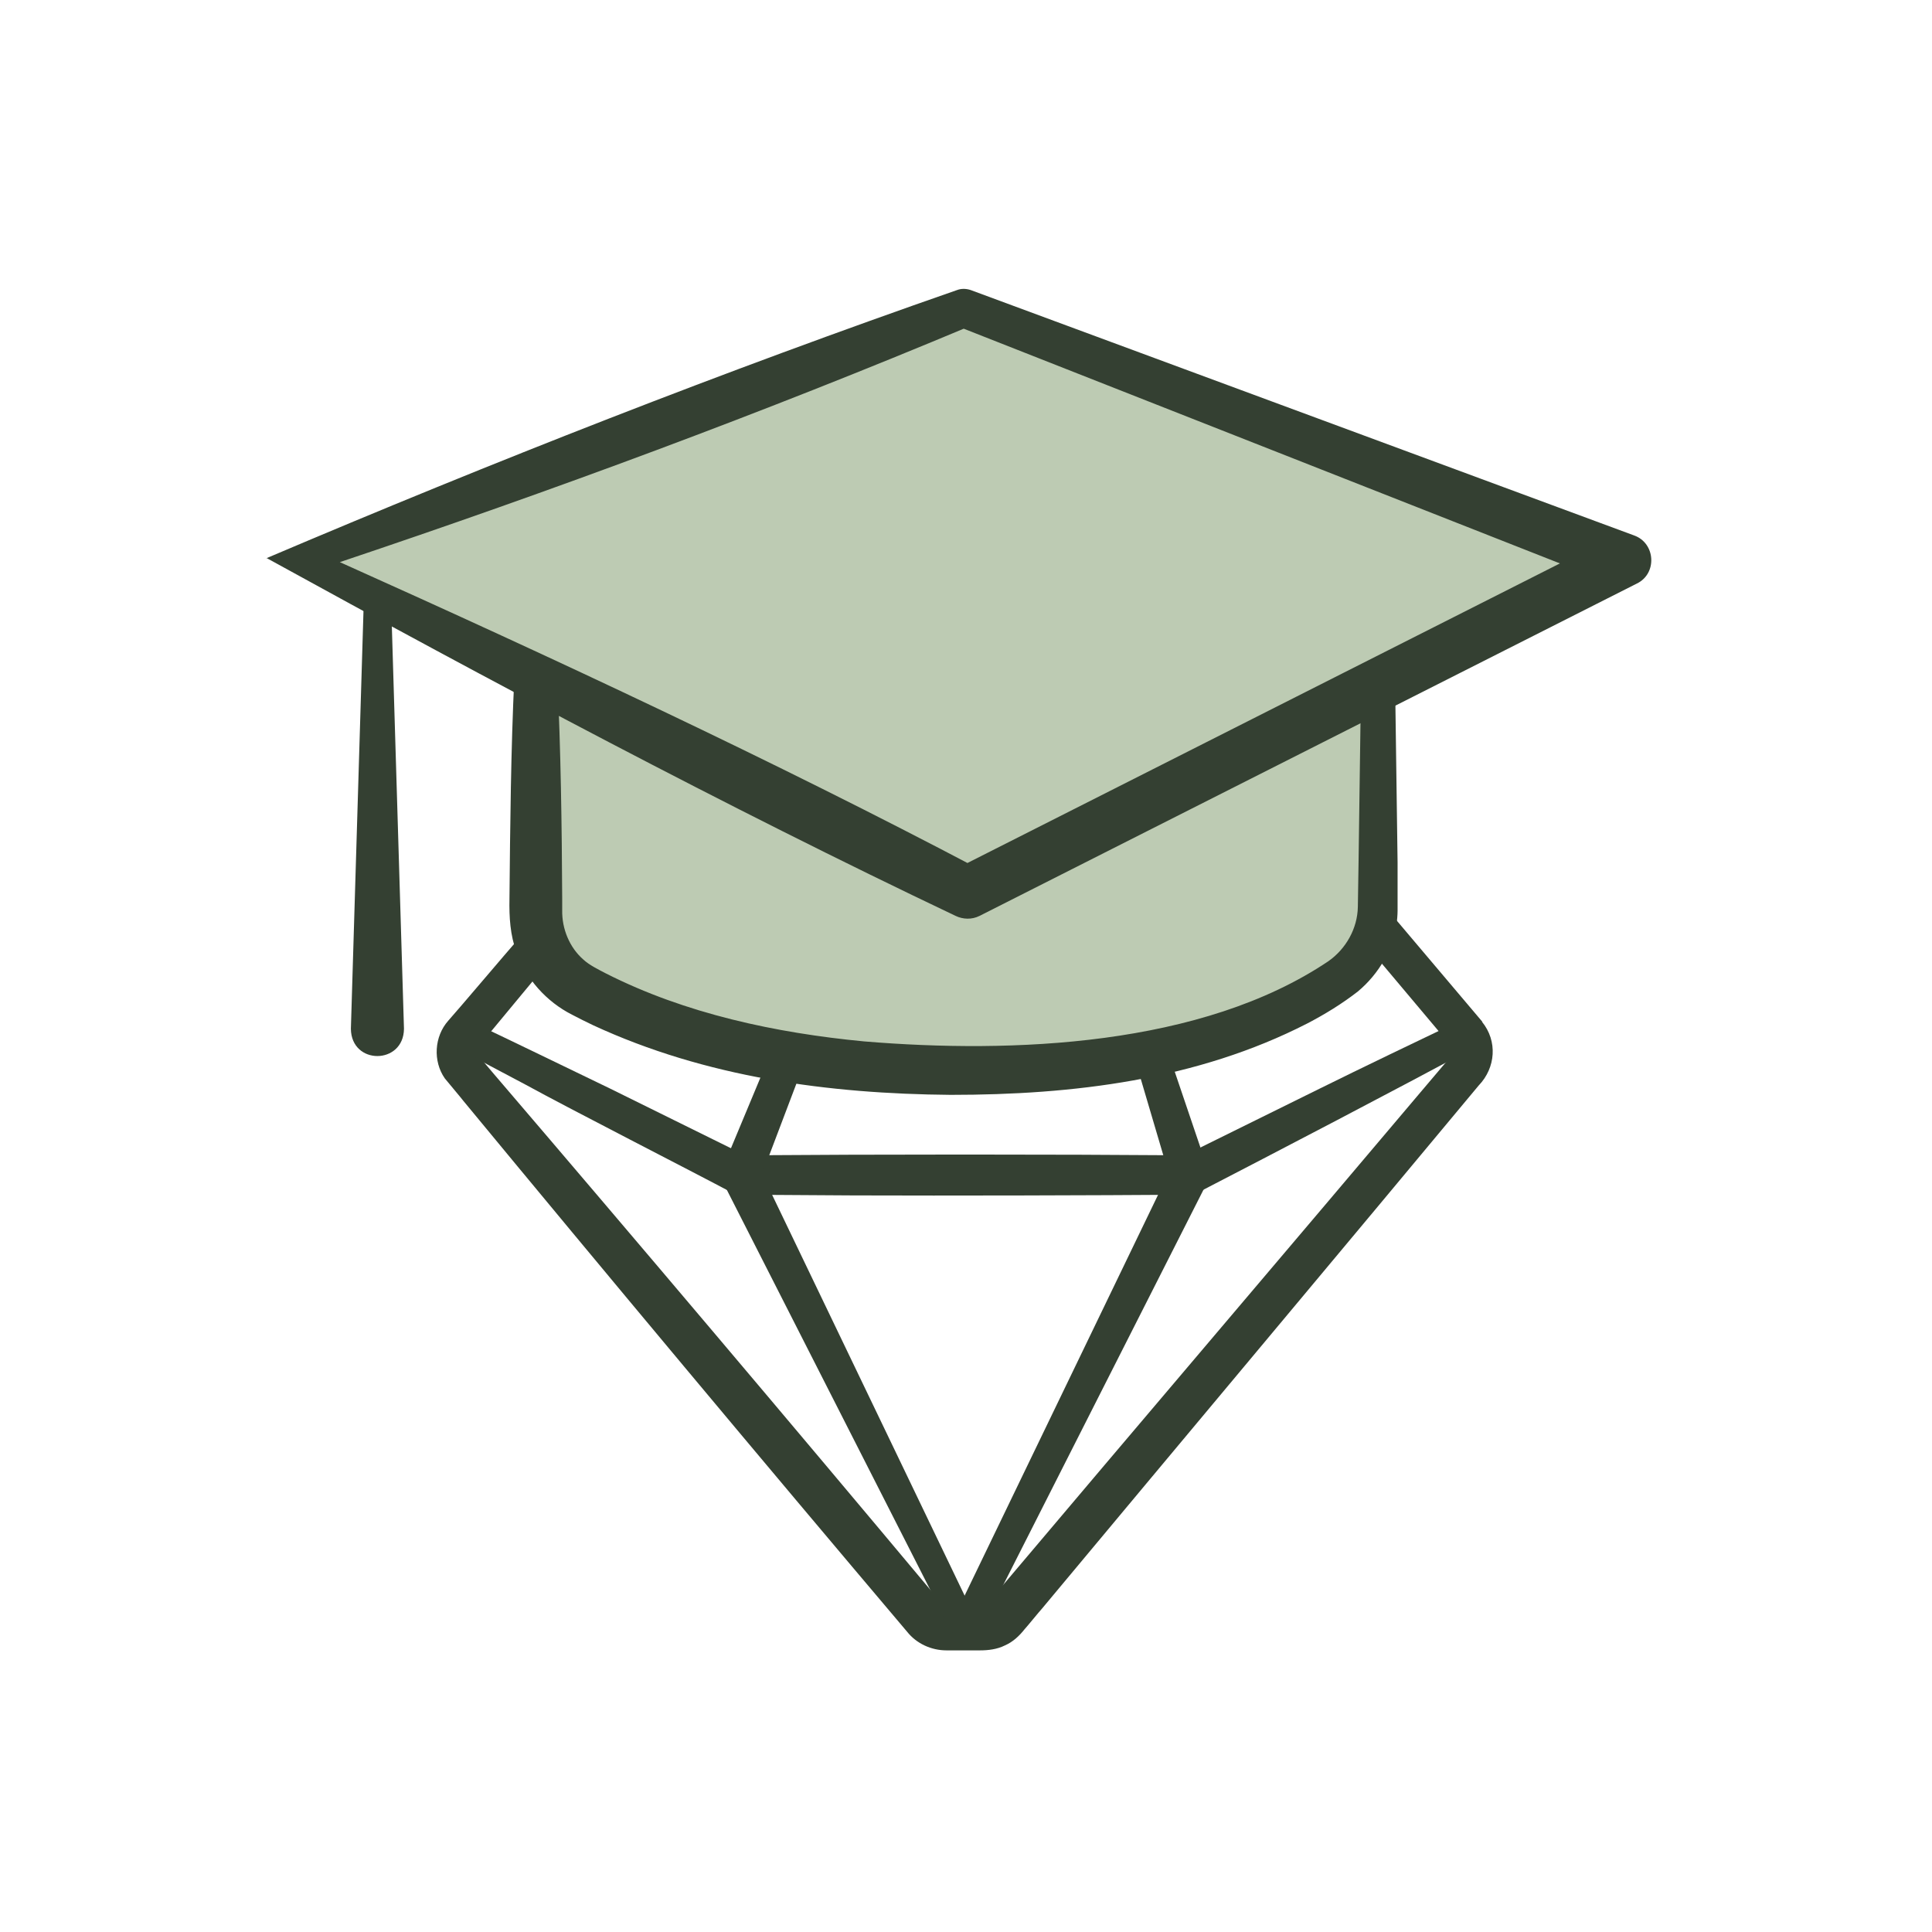
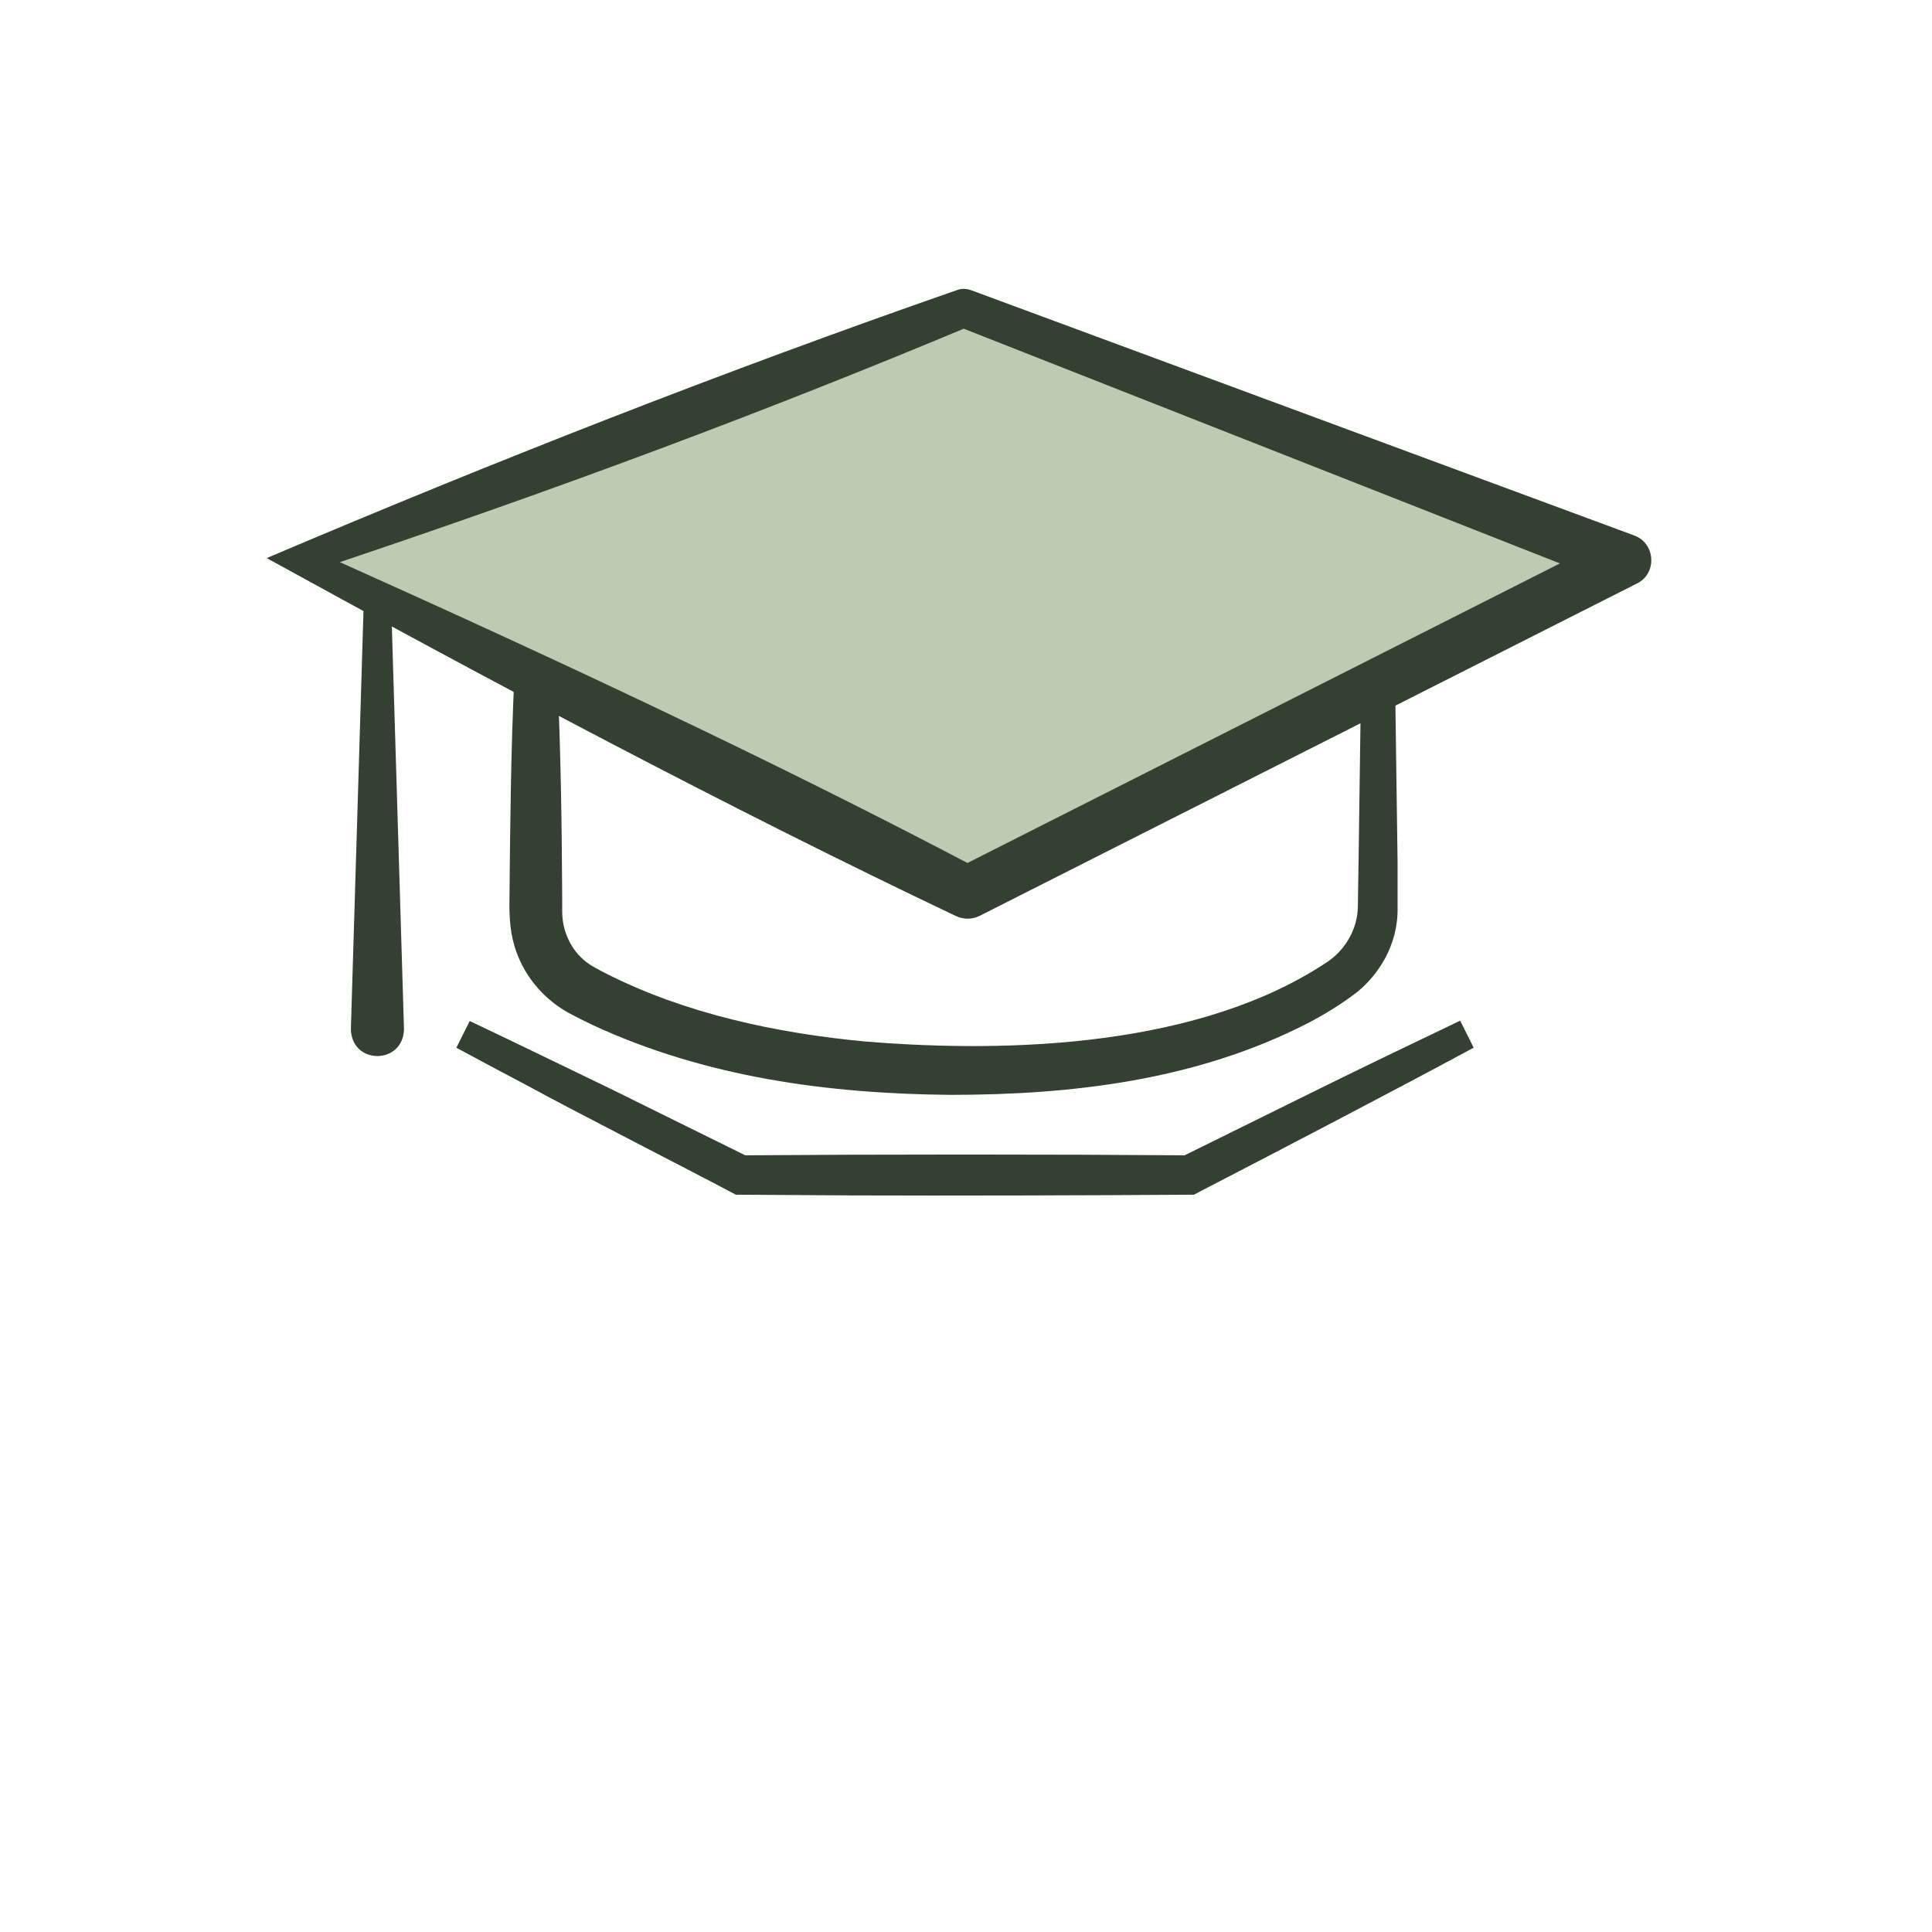
<svg xmlns="http://www.w3.org/2000/svg" viewBox="0 0 549.5 549.5" version="1.1">
  <defs>
    <style>
      .cls-1 {
        fill: #344032;
      }

      .cls-1, .cls-2, .cls-3 {
        stroke-width: 0px;
      }

      .cls-4 {
        clip-path: url(#clippath);
      }

      .cls-2 {
        fill: none;
      }

      .cls-3 {
        fill: #bdcbb3;
      }
    </style>
    <clipPath id="clippath">
      <polygon points="491.8 467.4 412.8 219.1 392 271.9 334.4 302.1 201.6 295.8 137.5 258.7 19.3 488 491.8 467.4" class="cls-2" />
    </clipPath>
  </defs>
  <g data-name="Layer 5" id="Layer_5">
    <g class="cls-4">
      <g>
-         <path d="M412.9,297.7l-31.2-37.1s-.3-.4-.3-.4c-.4-.4-1-.7-1.6-.8,0,0-.5,0-.5,0h-1.5c-1.6,0-13.2,0-15.2,0-55.1,0-138.8-.2-193.6-.1-.7,0-1.3.4-1.7.9l-3.8,4.5c-7.1,8.4-20.1,24.2-27.1,32.6,0,0-.2.3-.2.3,0,0-.2.2-.2.2,0,.1-.2.3-.3.5-.3.7-.1,1.5.4,2.1,0,0,.5.5.5.5,0,0,3.9,4.6,3.9,4.6,40.9,47.8,84.9,99.8,125.3,148.1,0,0,1.9,2.3,1.9,2.3,0,0,.2.3.2.3.2.3.6.4,1,.4,1.4,0,6.6,0,8.1,0,0,0,2.7,0,2.7,0,.4,0,.7-.2,1-.4,1-1.2,4.6-5.4,5.7-6.7,32.4-38.4,85.5-100.8,117.5-138.7,0,0,7.8-9.2,7.8-9.2l.5-.6s.2-.3.2-.3c0,0,.1-.1.1-.1,0-.1.2-.3.3-.4.4-.7.3-1.8-.2-2.4h0ZM421.5,290.6c4.5,5.5,3.9,13.1-.9,18.1-35.1,42.2-88.8,106.3-124.3,148.9-.5.5-4.4,5.3-4.9,5.8-1.5,1.9-3.3,3.6-5.6,4.6-2.2,1.1-4.7,1.4-7.1,1.4-1,0-6.5,0-7.6,0,0,0-1.5,0-1.5,0,0,0-.4,0-.4,0-4.3,0-8.5-1.9-11.2-5.3-41.3-48.8-85.6-101.8-126.3-151.1-.1-.2-4.9-5.9-5.2-6.3-3.4-4.9-3-11.9,1-16.4,2.7-3,17-19.9,20-23.3,0,0,7.9-9.2,7.9-9.2,0,0,4.1-4.8,4.1-4.8,2.5-2.8,6.3-4.5,10.1-4.4,54.6,0,138.3,0,193.2-.1,3,0,14.1,0,17.1,0,4,0,7.9,1.9,10.4,5.1,0,0,31.3,37,31.3,37h0Z" class="cls-1" />
        <path d="M419.1,298c-22,11.9-55.8,29.5-78.4,41.2,0,0-1.1.6-1.1.6,0,0-1.4,0-1.4,0-28.4.2-67.2.3-95.6.2,0,0-31.9-.2-31.9-.2h-1.4c-14.1-7.5-46.3-23.9-60-31.4-6.5-3.4-13-6.9-19.5-10.4l3.8-7.6c13.3,6.3,26.6,12.8,39.9,19.2,0,0,39.7,19.6,39.7,19.6l-2.5-.6c40-.3,87.6-.3,127.5,0,0,0-2.5.6-2.5.6,0,0,39.7-19.6,39.7-19.6,11.5-5.7,28.4-13.8,39.9-19.3,0,0,3.8,7.6,3.8,7.6h0Z" class="cls-1" />
-         <polygon points="246.5 255.5 215.9 336.2 215.7 331.7 278 461.4 271 464.8 205.8 336.6 204.7 334.4 205.6 332.1 238.8 252.5 246.5 255.5 246.5 255.5" class="cls-1" />
-         <polygon points="270.8 461.2 333.3 331.7 333 335.8 309.2 255.2 316.5 252.8 343.5 332.5 344.2 334.6 343.2 336.6 278.2 464.9 270.8 461.2 270.8 461.2" class="cls-1" />
      </g>
    </g>
  </g>
  <g data-name="Layer 6" id="Layer_6">
    <g>
-       <path d="M152.4,192.4v67.1c0,9.2,5,17.7,13,22.1,17,9.3,51.6,22.9,108.7,22.9s92.3-15.7,107.2-26.2,10.6-12.4,10.6-20.6v-62.9" class="cls-3" />
      <path d="M158.5,192.4c1,20.9,1.3,42.3,1.4,63.3,0,0,0,3.2,0,3.2-.1,5.3,2.1,10.6,6,14,1.7,1.6,4.4,2.9,6.5,4,22.5,11.4,48.2,16.9,73.4,19.3,42.2,3.5,96,1.4,132-22.8,5-3.5,8.3-9.3,8.4-15.5,0,0,.2-12.6.2-12.6,0,0,.7-50.7.7-50.7,0-2.7,2.2-4.8,4.9-4.8,2.6,0,4.7,2.2,4.8,4.8l.7,50.7v12.8c.1,5.2-1.2,10.3-3.8,14.9-1.9,3.4-4.5,6.5-7.5,9-4.5,3.5-9.4,6.5-14.4,9.1-31.4,16.1-66.7,20.3-101.4,20.3-34.8-.3-69.7-5-101.7-19.8-1.5-.7-4.5-2.2-6-3-7.3-3.7-13.1-10.2-15.8-17.8-1.8-4.8-2.1-10-2-15.1.2-21,.4-42.4,1.4-63.3.6-7.7,11.5-7.7,12.2,0h0Z" class="cls-1" />
    </g>
    <g>
      <polygon points="86.2 159.3 275.2 253.9 462.1 159.3 274.1 87.6 86.2 159.3" class="cls-3" />
      <path d="M96.7,159.9c60.8,27.3,123,56.3,181.8,87.3,0,0-6.8,0-6.8,0,0,0,186.9-94.5,186.9-94.5,0,0,.7,13.7.7,13.7s-187.2-73.7-187.2-73.7c0,0,3.9,0,3.9,0-59.2,24.8-118.6,46.8-179.4,67.2h0ZM75.7,158.8c64.4-27.4,130.4-53.3,196.5-76.3,1.3-.5,2.7-.4,3.9,0,0,0,188.7,69.8,188.7,69.8,6.1,2.2,6.6,10.9.7,13.7,0,0-186.9,94.5-186.9,94.5-2.2,1.1-4.7,1-6.8,0-65.4-31.1-132.4-66.8-196-101.8h0Z" class="cls-1" />
    </g>
    <path d="M99.8,292.6l3.7-122.7c.3-4.9,7.4-4.9,7.7,0,0,0,3.7,122.7,3.7,122.7-.1,10.3-15,10.4-15.1,0h0Z" class="cls-1" />
  </g>
</svg>